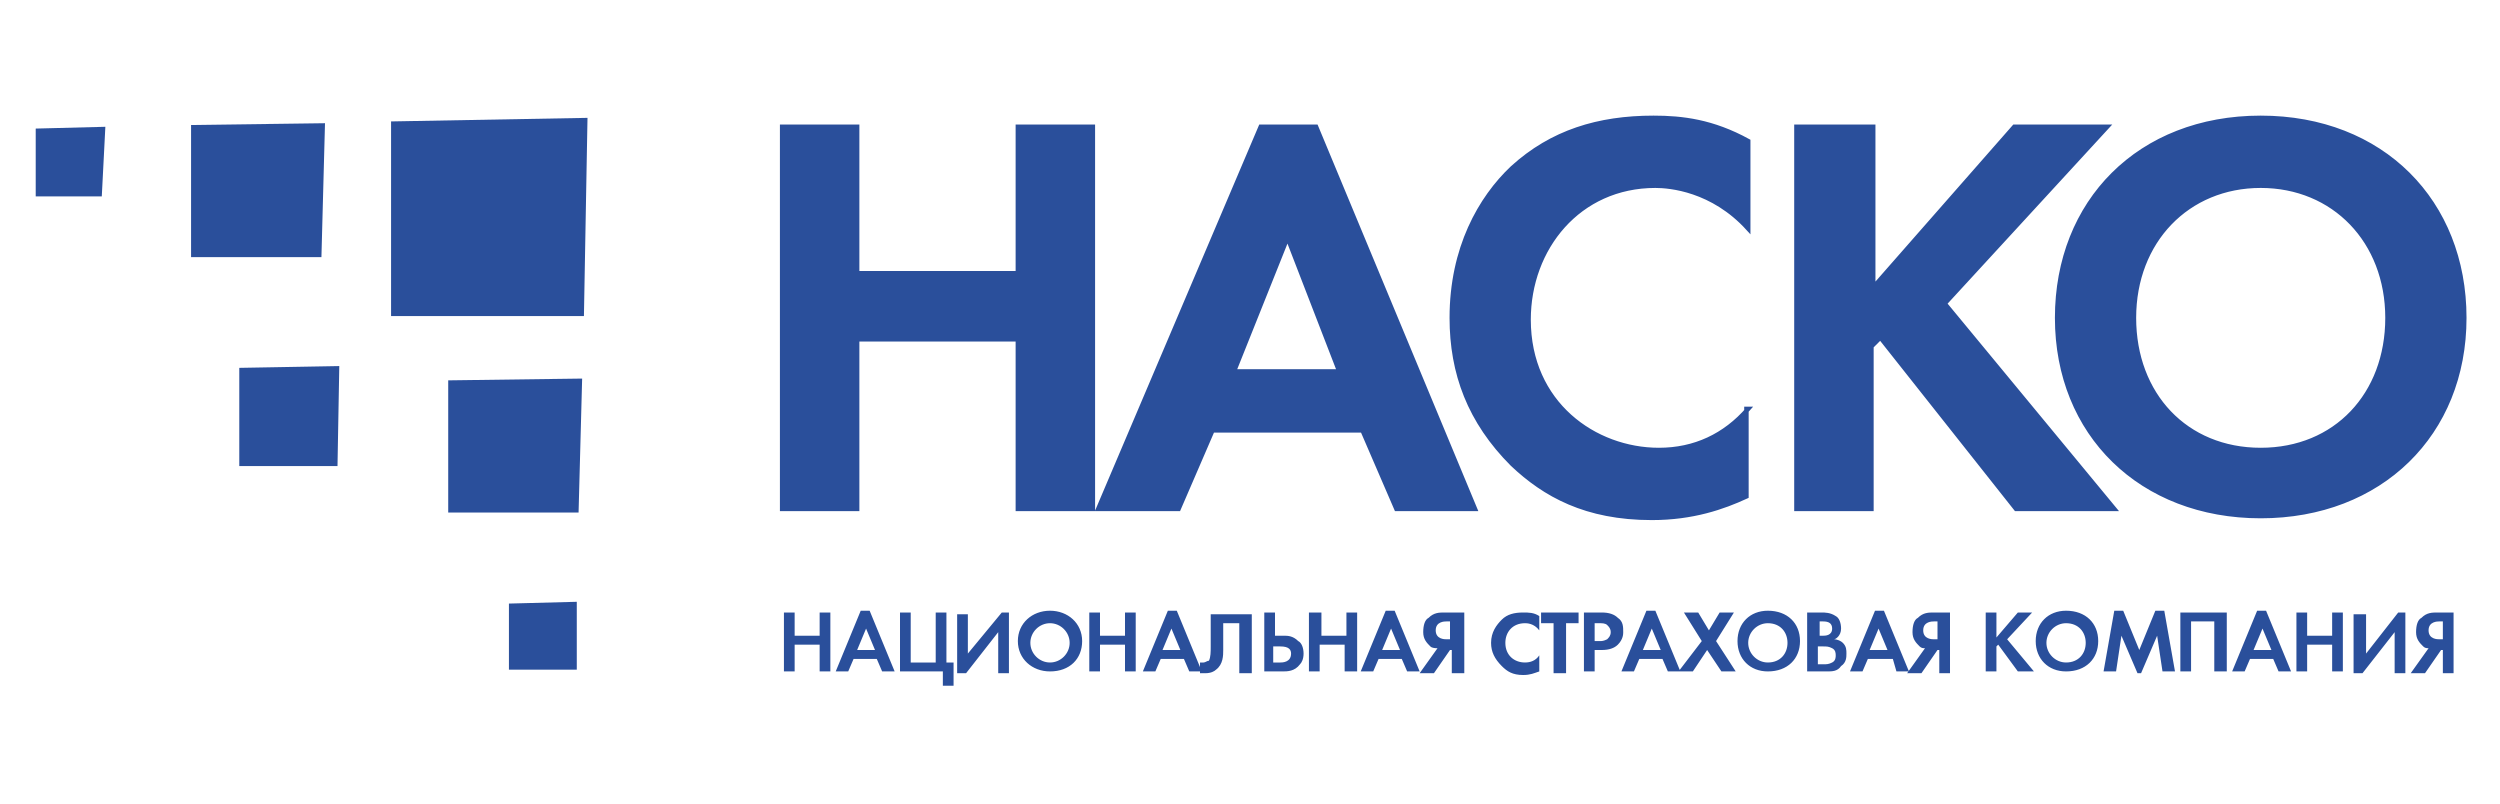
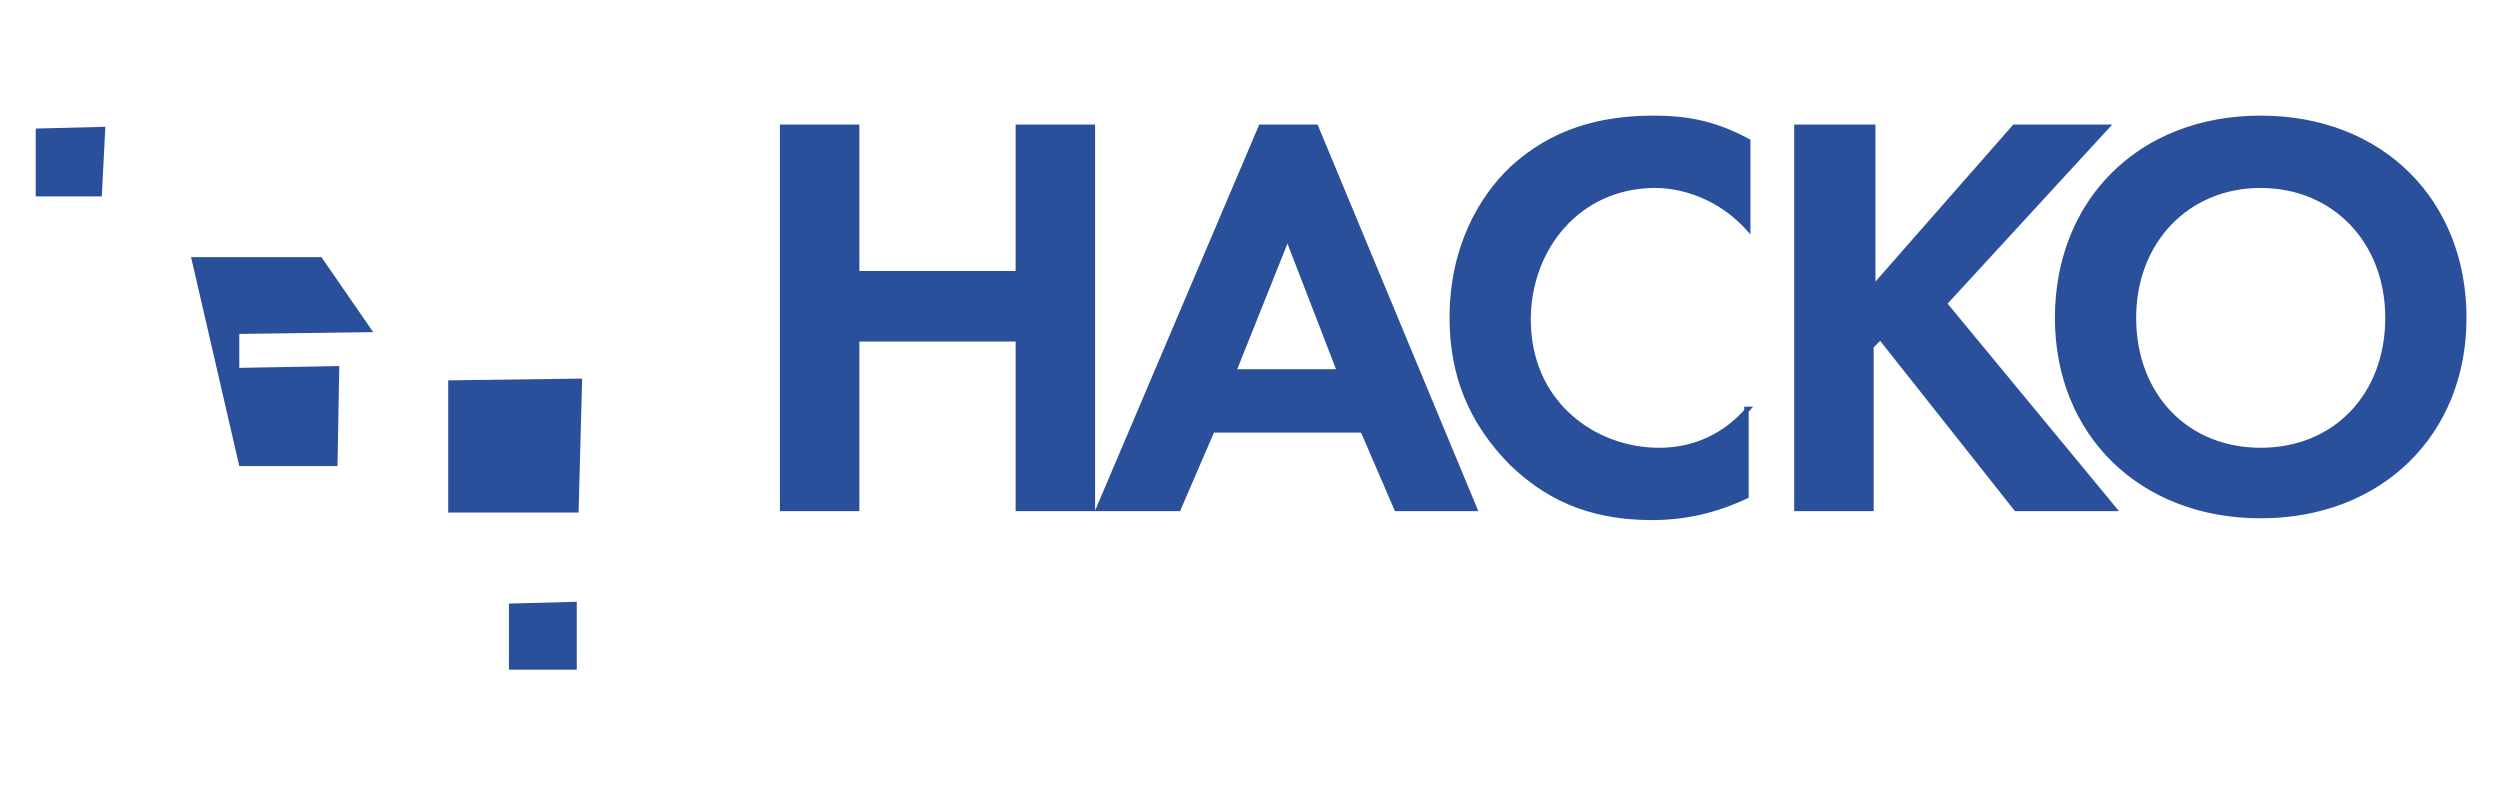
<svg xmlns="http://www.w3.org/2000/svg" version="1.1" id="Слой_1" x="0px" y="0px" viewBox="0 0 140 45" style="enable-background:new 0 0 140 45;" xml:space="preserve">
  <style type="text/css">
	.st0{fill:#2A4F9B;}
	.st1{fill:#2A4F9B;stroke:#2A4F9B;stroke-width:0.25;}
</style>
  <g id="Слой_x0020_1">
    <g id="_204774758368">
-       <path class="st0" d="M44.5,34.3h-0.6v3.3h0.6v-1.5h1.4v1.5h0.6v-3.3h-0.6v1.3h-1.4V34.3z M49.4,37.6h0.7l-1.4-3.4h-0.5l-1.4,3.4    h0.7l0.3-0.7h1.3L49.4,37.6z M48,36.4l0.5-1.2l0.5,1.2H48z M50.4,37.6h2.4v0.8h0.6v-1.3h-0.4v-2.8h-0.6v2.8H51v-2.8h-0.6V37.6z     M53.6,34.3v3.4h0.5l1.8-2.3v2.3h0.6v-3.4h-0.4l-1.9,2.3v-2.2H53.6z M58.8,34.2c-1,0-1.8,0.7-1.8,1.7c0,1,0.8,1.7,1.8,1.7    c1.1,0,1.8-0.7,1.8-1.7C60.6,34.9,59.8,34.2,58.8,34.2z M58.8,37.1c-0.6,0-1.1-0.5-1.1-1.1s0.5-1.1,1.1-1.1c0.6,0,1.1,0.5,1.1,1.1    S59.4,37.1,58.8,37.1z M61.6,34.3H61v3.3h0.6v-1.5h1.4v1.5h0.6v-3.3h-0.6v1.3h-1.4V34.3z M66.6,37.6h0.7l-1.4-3.4h-0.5l-1.4,3.4    h0.7l0.3-0.7h1.3L66.6,37.6z M65.1,36.4l0.5-1.2l0.5,1.2H65.1z M67.8,34.3v1.9c0,0.3,0,0.6-0.1,0.8c-0.1,0-0.2,0.1-0.3,0.1    c-0.1,0-0.2,0-0.2,0v0.6c0.1,0,0.2,0,0.3,0c0.3,0,0.5-0.1,0.6-0.2c0.4-0.3,0.4-0.8,0.4-1.1v-1.5h0.9v2.8h0.7v-3.3H67.8z     M70.7,37.6h1.1c0.3,0,0.7,0,1-0.4c0.1-0.1,0.2-0.3,0.2-0.6c0-0.3-0.1-0.6-0.3-0.7c-0.3-0.3-0.6-0.3-0.8-0.3h-0.5v-1.3h-0.6V37.6z     M71.3,36.2h0.4c0.5,0,0.6,0.2,0.6,0.4c0,0.5-0.5,0.5-0.6,0.5h-0.4V36.2z M73.9,34.3h-0.6v3.3h0.6v-1.5h1.4v1.5H76v-3.3h-0.6v1.3    h-1.4V34.3z M78.8,37.6h0.7l-1.4-3.4h-0.5l-1.4,3.4h0.7l0.3-0.7h1.3L78.8,37.6z M77.4,36.4l0.5-1.2l0.5,1.2H77.4z M81.9,34.3h-1    c-0.3,0-0.6,0-0.9,0.3c-0.2,0.1-0.3,0.4-0.3,0.8c0,0.4,0.2,0.6,0.4,0.8c0.1,0.1,0.3,0.1,0.4,0.1l-1,1.4h0.8l0.9-1.3h0.1v1.3h0.7    V34.3z M81.2,34.8v1H81c-0.1,0-0.6,0-0.6-0.5c0-0.5,0.5-0.5,0.6-0.5H81.2z M86.2,36.7c-0.2,0.3-0.5,0.4-0.8,0.4    c-0.6,0-1.1-0.4-1.1-1.1c0-0.6,0.4-1.1,1.1-1.1c0.1,0,0.5,0,0.8,0.4v-0.8c-0.3-0.2-0.6-0.2-0.9-0.2c-0.5,0-0.9,0.1-1.2,0.4    c-0.3,0.3-0.6,0.7-0.6,1.3c0,0.5,0.2,0.9,0.6,1.3c0.3,0.3,0.6,0.5,1.2,0.5c0.4,0,0.6-0.1,0.9-0.2V36.7z M88.4,34.9v-0.6h-2.1v0.6    H87v2.8h0.7v-2.8H88.4z M88.7,34.3v3.3h0.6v-1.2h0.4c0.4,0,0.7-0.1,0.9-0.3c0.3-0.3,0.3-0.6,0.3-0.7c0-0.3,0-0.6-0.3-0.8    c-0.2-0.2-0.5-0.3-0.9-0.3H88.7z M89.3,34.9h0.3c0.1,0,0.3,0,0.4,0.1c0.1,0.1,0.2,0.2,0.2,0.4c0,0.2-0.1,0.3-0.2,0.4    c-0.2,0.1-0.3,0.1-0.4,0.1h-0.3V34.9z M93.4,37.6h0.7l-1.4-3.4h-0.5l-1.4,3.4h0.7l0.3-0.7h1.3L93.4,37.6z M92,36.4l0.5-1.2    l0.5,1.2H92z M94,37.6h0.8l0.8-1.2l0.8,1.2h0.8l-1.1-1.7l1-1.6h-0.8l-0.6,1l-0.6-1h-0.8l1,1.6L94,37.6z M99,34.2    c-1,0-1.7,0.7-1.7,1.7c0,1,0.7,1.7,1.7,1.7c1.1,0,1.8-0.7,1.8-1.7C100.8,34.9,100.1,34.2,99,34.2z M99,37.1    c-0.6,0-1.1-0.5-1.1-1.1s0.5-1.1,1.1-1.1c0.7,0,1.1,0.5,1.1,1.1S99.7,37.1,99,37.1z M101.2,34.3v3.3h1.1c0.3,0,0.6,0,0.8-0.3    c0.3-0.2,0.3-0.5,0.3-0.7s0-0.4-0.2-0.6c-0.1-0.1-0.3-0.2-0.5-0.2c0.1,0,0.4-0.2,0.4-0.6c0-0.3-0.1-0.6-0.3-0.7    c-0.3-0.2-0.6-0.2-0.8-0.2H101.2z M101.9,34.8h0.2c0.3,0,0.5,0.1,0.5,0.4c0,0.4-0.4,0.4-0.5,0.4h-0.2V34.8z M101.9,36.2h0.2    c0.2,0,0.3,0,0.5,0.1c0.2,0.1,0.2,0.3,0.2,0.4c0,0.1,0,0.3-0.2,0.4c-0.2,0.1-0.3,0.1-0.5,0.1h-0.3V36.2z M106.2,37.6h0.7l-1.4-3.4    H105l-1.4,3.4h0.7l0.3-0.7h1.4L106.2,37.6z M104.7,36.4l0.5-1.2l0.5,1.2H104.7z M109.2,34.3h-0.9c-0.3,0-0.6,0-0.9,0.3    c-0.2,0.1-0.3,0.4-0.3,0.8c0,0.4,0.2,0.6,0.4,0.8c0.1,0.1,0.2,0.1,0.3,0.1l-1,1.4h0.8l0.9-1.3h0.1v1.3h0.6V34.3z M108.5,34.8v1    h-0.2c-0.1,0-0.6,0-0.6-0.5c0-0.5,0.5-0.5,0.6-0.5H108.5z M111.8,34.3h-0.6v3.3h0.6v-1.4l0.1-0.1l1.1,1.5h0.9l-1.5-1.8l1.4-1.5    H113l-1.2,1.4V34.3z M115.7,34.2c-1,0-1.7,0.7-1.7,1.7c0,1,0.7,1.7,1.7,1.7c1.1,0,1.8-0.7,1.8-1.7    C117.5,34.9,116.8,34.2,115.7,34.2z M115.7,37.1c-0.6,0-1.1-0.5-1.1-1.1s0.5-1.1,1.1-1.1c0.7,0,1.1,0.5,1.1,1.1    S116.4,37.1,115.7,37.1z M117.8,37.6h0.7l0.3-2l0.9,2.1h0.2l0.9-2.1l0.3,2h0.7l-0.6-3.4h-0.5l-0.9,2.2l-0.9-2.2h-0.5L117.8,37.6z     M122.1,34.3v3.3h0.6v-2.8h1.3v2.8h0.7v-3.3H122.1z M127.6,37.6h0.7l-1.4-3.4h-0.5l-1.4,3.4h0.7l0.3-0.7h1.3L127.6,37.6z     M126.2,36.4l0.5-1.2l0.5,1.2H126.2z M129.2,34.3h-0.6v3.3h0.6v-1.5h1.4v1.5h0.6v-3.3h-0.6v1.3h-1.4V34.3z M131.8,34.3v3.4h0.5    l1.8-2.3v2.3h0.6v-3.4h-0.4l-1.8,2.3v-2.2H131.8z M137.4,34.3h-0.9c-0.3,0-0.6,0-0.9,0.3c-0.2,0.1-0.3,0.4-0.3,0.8    c0,0.4,0.2,0.6,0.4,0.8c0.1,0.1,0.2,0.1,0.3,0.1l-1,1.4h0.8l0.9-1.3h0.1v1.3h0.6V34.3z M136.8,34.8v1h-0.2c-0.1,0-0.6,0-0.6-0.5    c0-0.5,0.5-0.5,0.6-0.5H136.8z" />
-       <polygon class="st0" points="21.9,17.7 32.7,17.7 32.9,6.6 21.9,6.8   " />
-       <path class="st0" d="M28.5,37.5v-3.7l3.8-0.1l0,3.8H28.5z M25.1,28.7l0-7.4l7.5-0.1l-0.2,7.5H25.1z M13.4,26.1v-5.5l5.6-0.1    l-0.1,5.6H13.4z M10.7,14.4l0-7.4l7.5-0.1L18,14.4L10.7,14.4z M2,11l0-3.8l3.9-0.1L5.7,11H2z" />
+       <path class="st0" d="M28.5,37.5v-3.7l3.8-0.1l0,3.8H28.5z M25.1,28.7l0-7.4l7.5-0.1l-0.2,7.5H25.1z M13.4,26.1v-5.5l5.6-0.1    l-0.1,5.6H13.4z l0-7.4l7.5-0.1L18,14.4L10.7,14.4z M2,11l0-3.8l3.9-0.1L5.7,11H2z" />
      <path class="st1" d="M48,7.1h-4.2v21.4H48V19H57v9.5h4.2V7.1H57v8.2H48V7.1z M97.9,22.9c-1.3,1.5-3,2.3-5,2.3    c-3.6,0-7.3-2.6-7.3-7.3c0-4,2.8-7.5,7.1-7.5c0.8,0,3.2,0.2,5.2,2.4V7.9c-2-1.1-3.7-1.3-5.3-1.3c-3.1,0-5.7,0.8-7.9,2.8    c-1.8,1.7-3.4,4.5-3.4,8.4c0,3.1,1,5.8,3.4,8.2c1.8,1.7,4.1,3,7.8,3c2.3,0,4-0.6,5.3-1.2V22.9z M104.8,7.1h-4.2v21.4h4.2v-9.1    l0.5-0.5l7.6,9.6h5.5L108.9,17l9.1-9.9h-5.2l-7.9,9V7.1z M126.6,6.6c-6.8,0-11.4,4.7-11.4,11.2c0,6.5,4.7,11.1,11.4,11.1    c6.7,0,11.4-4.6,11.4-11.1C138,11.3,133.4,6.6,126.6,6.6z M126.6,25.2c-4.2,0-7.1-3.1-7.1-7.4c0-4.3,3-7.4,7.1-7.4    s7.1,3.1,7.1,7.4C133.7,22.1,130.8,25.2,126.6,25.2z M69.1,20.8l3-7.5l2.9,7.5H69.1z M78.2,28.5h4.4L73.7,7.1h-3.1l-9.1,21.4H66    l1.9-4.4h8.4L78.2,28.5z" />
    </g>
  </g>
</svg>